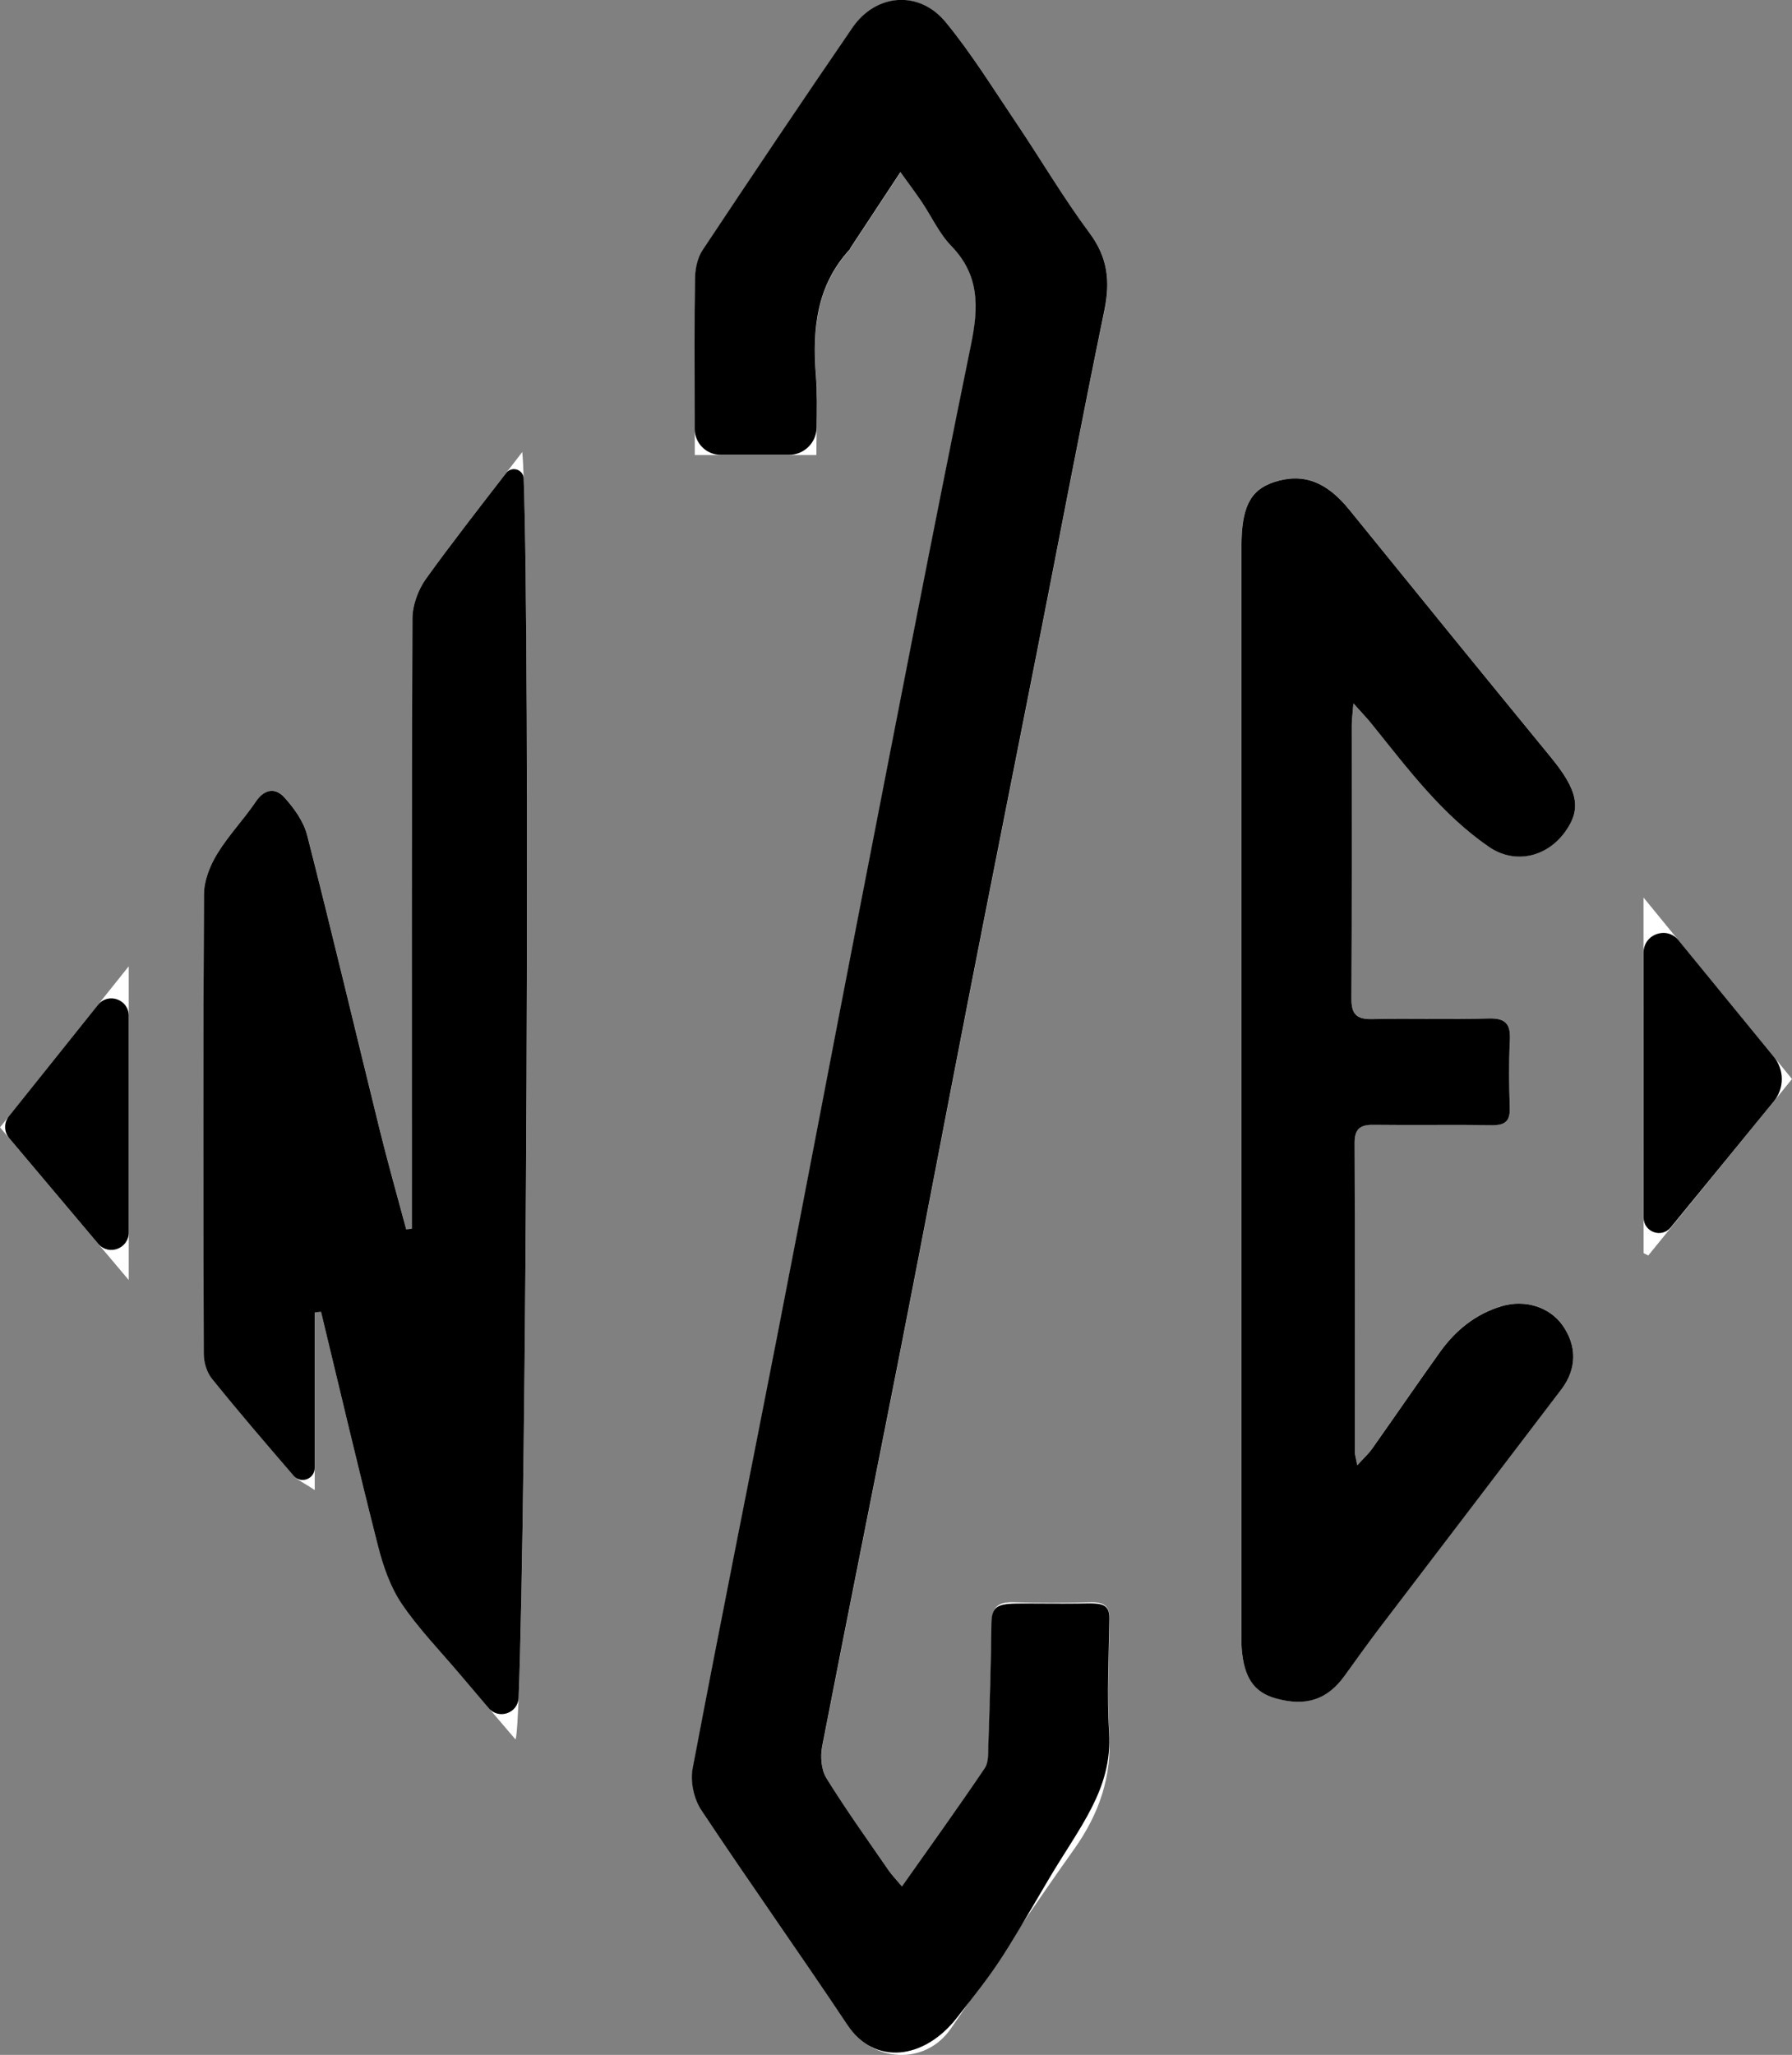
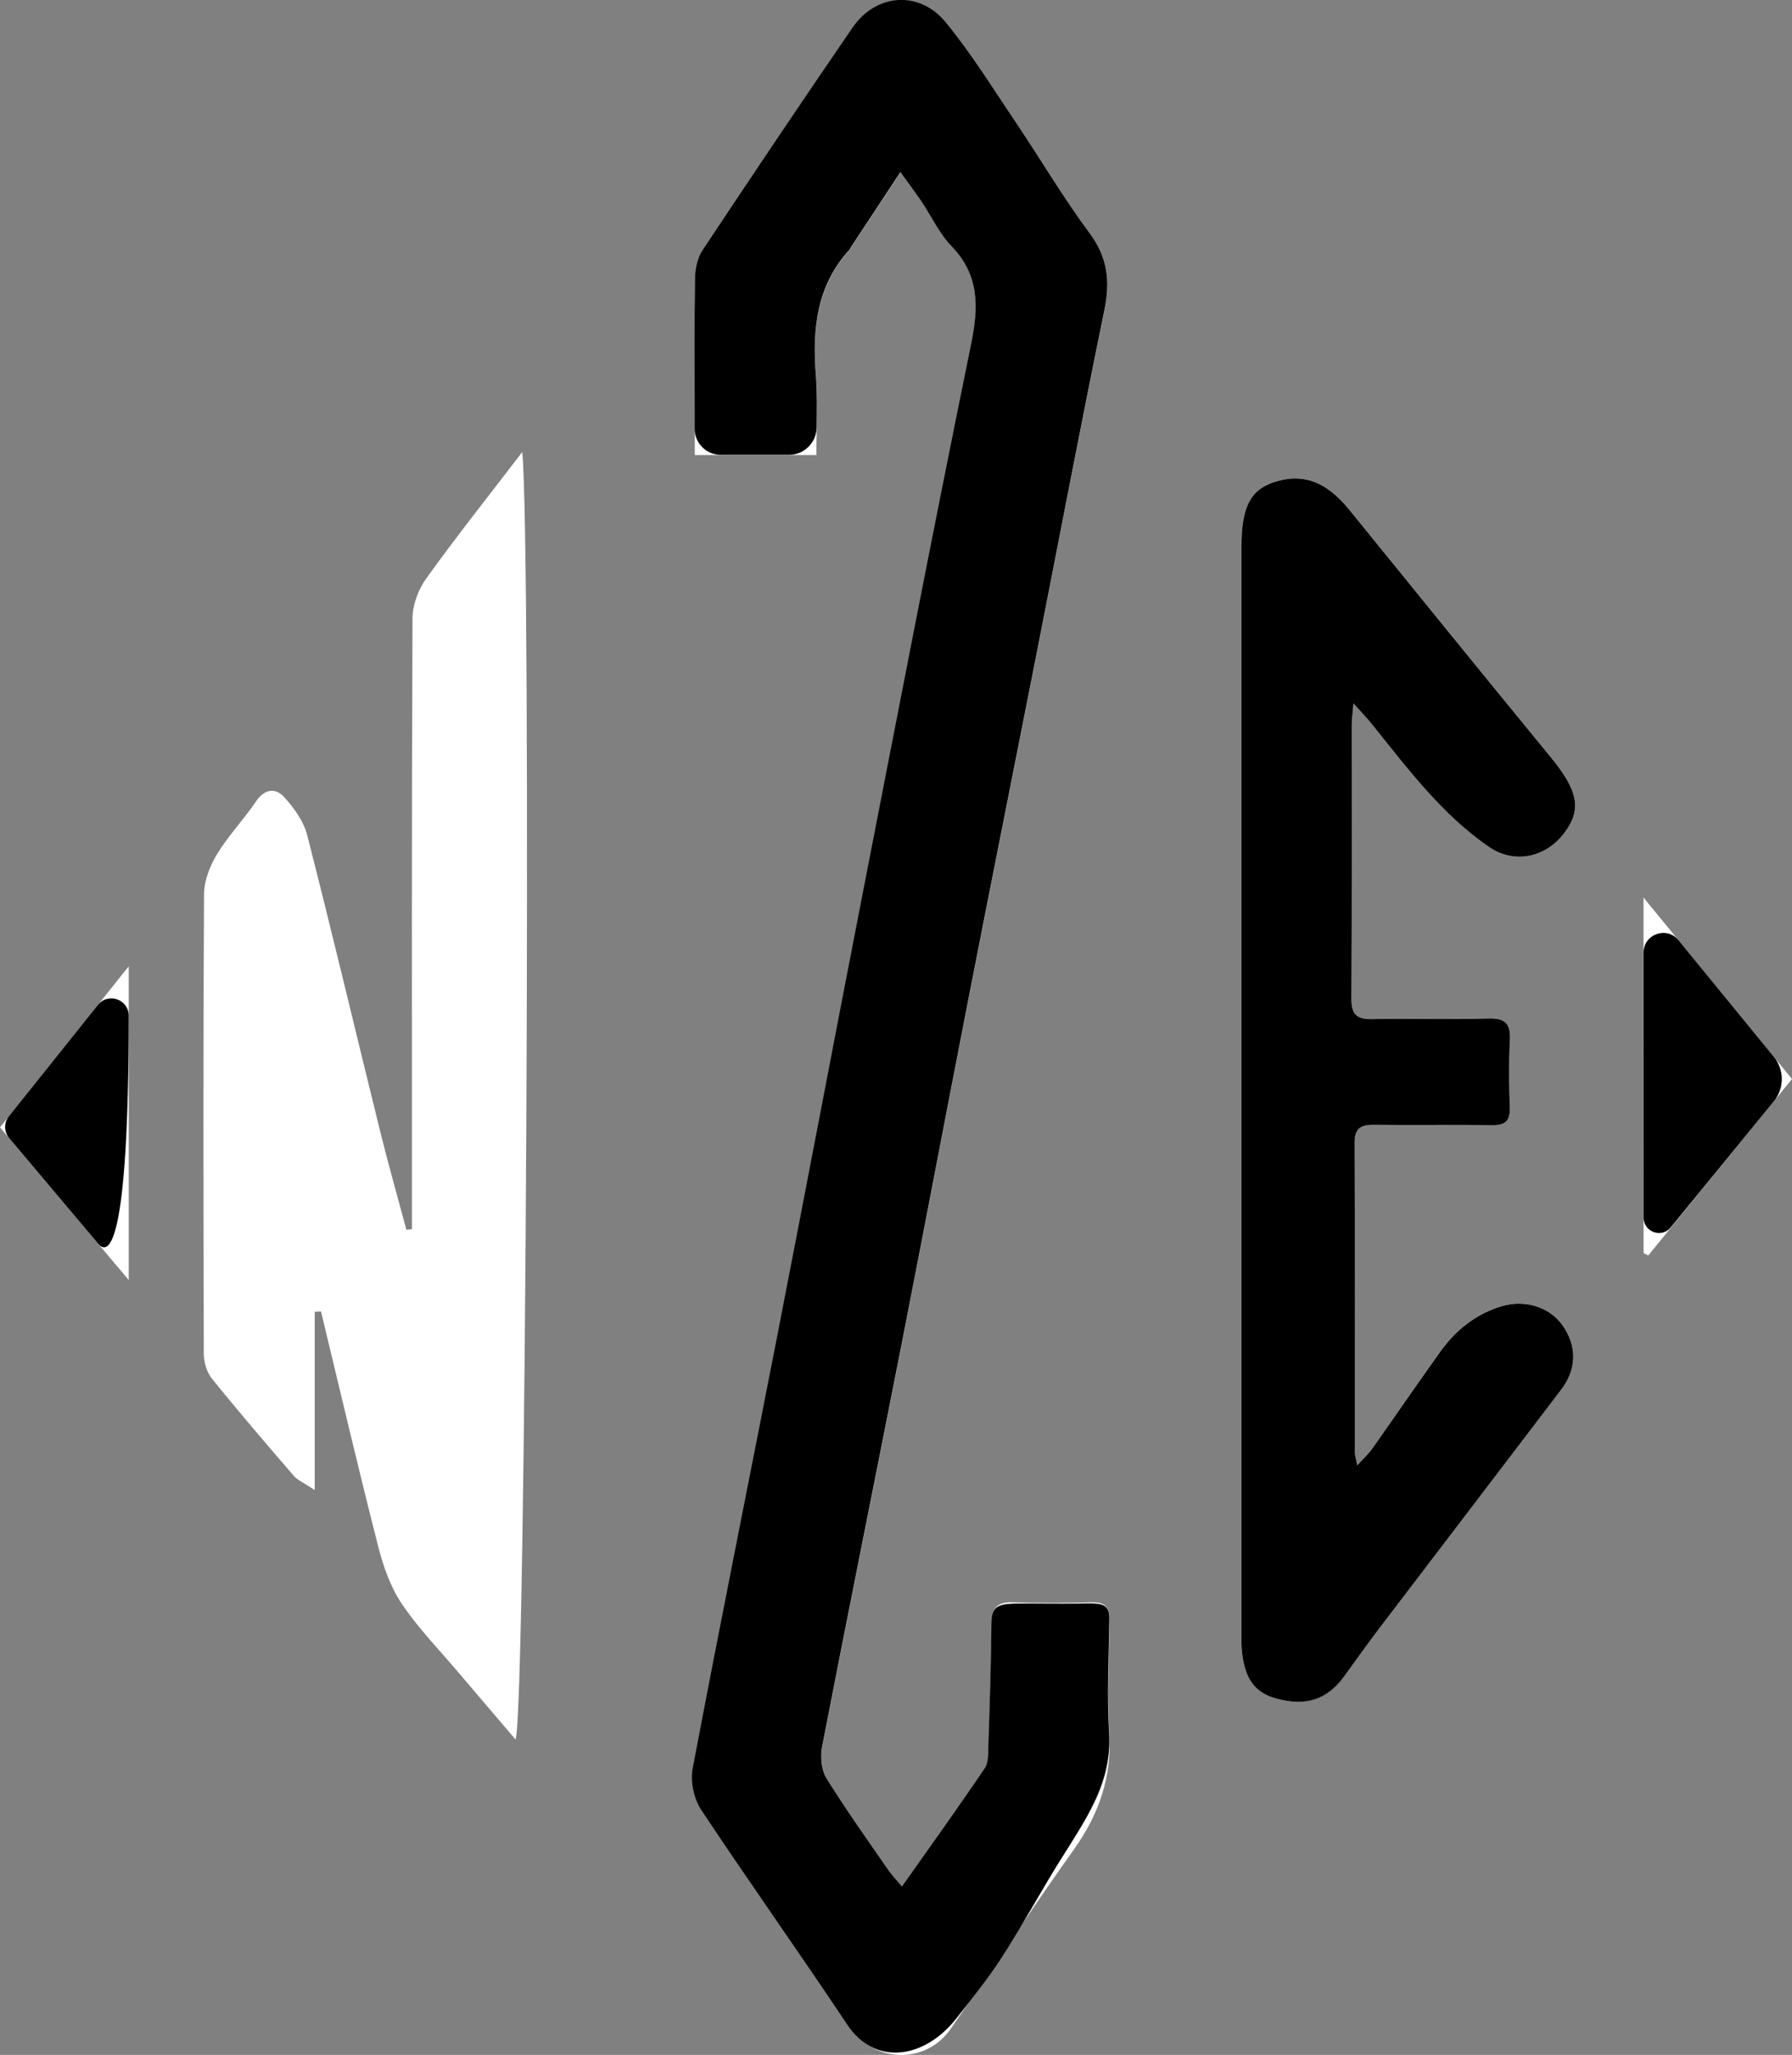
<svg xmlns="http://www.w3.org/2000/svg" height="363.55" width="317.14">
  <rect width="100%" height="100%" fill="#808080" stroke="none" />
  <svg xml:space="preserve" style="enable-background:new 0 0 317.14 363.55;" viewBox="0 0 317.14 363.55" y="0px" x="0px" id="SvgjsSvg1000">
    <style type="text/css"> .st0{fill:#FFFFFF;} </style>
    <g>
      <g>
        <path d="M159.62,333.74c-1.04-1.23-1.74-1.93-2.29-2.73c-3.74-5.44-7.61-10.8-11.07-16.41 c-0.92-1.48-1.08-3.84-0.73-5.63c4.57-23.56,9.34-47.09,13.96-70.64c4.03-20.51,7.91-41.05,11.92-61.56 c3.99-20.38,8.06-40.74,12.07-61.12c3.99-20.26,7.82-40.55,12-60.77c1.05-5.11,0.58-9.29-2.63-13.61 c-4.67-6.28-8.65-13.07-13.03-19.57c-4.03-5.99-7.85-12.17-12.42-17.73c-4.7-5.73-12.37-5.1-16.53,0.97 c-8.95,13.05-17.78,26.18-26.53,39.37c-0.89,1.35-1.3,3.25-1.32,4.9c-0.14,7.87-0.06,15.75-0.06,23.62c0,2.55,0,5.09,0,7.67 c7.37,0,14.28,0,21.52,0c0-4.92,0.29-9.54-0.06-14.12c-0.64-8.18,0.13-15.85,5.99-22.22c0.08-0.09,0.1-0.23,0.17-0.33 c2.84-4.32,5.69-8.63,8.8-13.35c1.55,2.16,2.73,3.72,3.82,5.34c1.74,2.58,3.06,5.54,5.18,7.73c5.04,5.19,4.84,10.85,3.49,17.47 c-6.76,33.03-13.14,66.13-19.59,99.22c-4.93,25.26-9.71,50.55-14.64,75.81c-5,25.63-10.18,51.23-15.04,76.9 c-0.43,2.29,0.23,5.35,1.52,7.3c8.46,12.78,17.36,25.26,25.86,38.01c4.46,6.69,13.77,7.22,18.32,0.61 c7.28-10.57,14.37-21.28,21.81-31.74c4.43-6.24,6.68-12.81,6.21-20.56c-0.41-6.69-0.05-13.42,0.05-20.13 c0.03-2.32-1.04-3-3.21-2.95c-4.62,0.1-9.25,0.15-13.87-0.01c-2.76-0.09-3.77,0.96-3.8,3.69c-0.07,7.23-0.32,14.46-0.55,21.69 c-0.04,1.35,0.06,2.97-0.62,3.98C169.62,319.69,164.77,326.44,159.62,333.74z M92.43,79.97c-6.04,7.88-11.7,15-17,22.38 c-1.41,1.95-2.42,4.69-2.43,7.07c-0.15,34.61-0.1,69.23-0.1,103.85c0,1.4,0,2.8,0,4.2c-0.33,0.03-0.65,0.06-0.98,0.09 c-1.55-5.8-3.2-11.57-4.64-17.4c-4.31-17.46-8.45-34.97-12.91-52.4c-0.63-2.47-2.35-4.85-4.11-6.77c-1.5-1.63-3.43-1.46-4.95,0.79 c-2.16,3.2-4.89,6.04-6.89,9.32c-1.26,2.08-2.3,4.7-2.31,7.09c-0.16,27.12-0.12,54.23-0.04,81.35c0,1.48,0.53,3.24,1.44,4.37 c4.7,5.83,9.58,11.51,14.47,17.18c0.69,0.8,1.79,1.24,3.72,2.53c0-11.29,0-21.41,0-31.54c0.37-0.02,0.74-0.04,1.11-0.06 c3.34,13.84,6.58,27.7,10.1,41.49c0.9,3.54,2.16,7.2,4.17,10.19c2.98,4.43,6.77,8.31,10.24,12.41c3.25,3.84,6.53,7.66,9.91,11.63 C93.1,304.15,94.07,97.14,92.43,79.97z M239.52,124.44c1.63,1.83,2.56,2.78,3.38,3.8c6.26,7.76,12.25,15.8,20.58,21.55 c4.53,3.13,10.15,1.91,13.44-2.55c3.05-4.14,2.34-7.43-2.47-13.3c-11.93-14.55-23.8-29.15-35.65-43.77 c-4.04-4.99-8.2-6.59-13.36-4.89c-4.19,1.38-5.73,4.44-5.73,11.39c0,63.86,0,127.73,0,191.59c0,1.12-0.05,2.25,0.04,3.37 c0.4,5.17,2.19,7.76,6.04,8.83c5.34,1.49,9.12,0.23,12.17-4c2.04-2.83,4.06-5.67,6.18-8.45c10.71-14.08,21.47-28.13,32.18-42.22 c2.78-3.66,2.78-7.76,0.17-11.4c-2.28-3.19-6.63-4.55-10.71-3.33c-4.62,1.38-8.17,4.26-10.93,8.11 c-4.06,5.68-8.01,11.45-12.04,17.15c-0.63,0.89-1.46,1.63-2.61,2.89c-0.25-1.35-0.42-1.82-0.42-2.3 c-0.02-18.25,0.01-36.49-0.05-54.74c-0.01-2.51,1.05-3.22,3.38-3.19c7,0.09,14-0.03,21,0.06c2.24,0.03,3.15-0.72,3.08-3.02 c-0.12-4-0.18-8,0.02-11.99c0.14-2.88-0.74-3.96-3.77-3.87c-6.87,0.2-13.75-0.04-20.62,0.11c-2.79,0.06-3.67-0.9-3.65-3.67 c0.1-16.12,0.05-32.24,0.06-48.37C239.23,127.41,239.35,126.57,239.52,124.44z M290.87,221.7c0.28,0.14,0.56,0.28,0.83,0.42 c8.44-10.35,16.87-20.7,25.44-31.22c-8.6-10.51-17.1-20.89-26.28-32.11C290.87,180.63,290.87,201.16,290.87,221.7z M22.78,226.46 c0-18.77,0-36.66,0-55.5C14.84,180.9,7.44,190.14,0,199.45C7.61,208.48,14.97,217.21,22.78,226.46z" class="st0" />
        <path d="M159.62,333.74c5.15-7.3,10.01-14.05,14.67-20.93c0.68-1.01,0.58-2.63,0.62-3.98c0.24-7.23,0.48-14.46,0.55-21.69 c0.03-3.36,1.49-3.45,5.98-3.45c3.59,0,5.72,0.05,9.29,0.01c3.82-0.04,5.65-0.33,5.6,2.71c-0.1,6.71-0.46,13.45-0.05,20.13 c0.62,10.08-5.3,16.75-10.81,26.14c-8.76,14.92-8.76,14.92-16.16,24.35c-5.78,7.36-14.53,8.46-19.36,1.2 c-8.5-12.75-17.39-25.24-25.86-38.01c-1.29-1.95-1.95-5.01-1.52-7.3c4.86-25.66,10.04-51.26,15.04-76.9 c4.93-25.26,9.72-50.55,14.64-75.81c6.45-33.09,12.83-66.19,19.59-99.22c1.36-6.63,1.55-12.28-3.49-17.47 c-2.12-2.19-3.45-5.15-5.18-7.73c-1.09-1.62-2.27-3.18-3.82-5.34c-3.11,4.72-5.96,9.04-8.8,13.35c-0.07,0.1-0.09,0.25-0.17,0.33 c-5.86,6.37-6.63,14.04-5.99,22.22c0.24,3.06,0.19,6.15,0.13,9.33c-0.05,2.66-2.22,4.79-4.88,4.79l-12.1,0 c-2.54,0-4.6-2.06-4.6-4.6c0-1.03,0-2.05,0-3.07c0-7.87-0.07-15.75,0.06-23.62c0.03-1.65,0.43-3.56,1.32-4.9 c8.75-13.18,17.58-26.32,26.53-39.37c4.16-6.07,11.83-6.7,16.53-0.97c4.57,5.56,8.38,11.74,12.42,17.73 c4.38,6.5,8.36,13.29,13.03,19.57c3.21,4.32,3.68,8.5,2.63,13.61c-4.17,20.22-8.01,40.51-12,60.77 c-4.01,20.38-8.09,40.74-12.07,61.12c-4.01,20.51-7.89,41.05-11.92,61.56c-4.63,23.55-9.39,47.08-13.96,70.64 c-0.35,1.79-0.18,4.15,0.73,5.63c3.47,5.61,7.33,10.98,11.07,16.41C157.88,331.8,158.58,332.5,159.62,333.74z" />
-         <path d="M92.68,84.67c1.13,31.43,0.5,180.57-0.9,215.7c-0.11,2.74-3.52,3.91-5.3,1.83c-1.74-2.04-3.46-4.06-5.17-6.08 c-3.47-4.1-7.25-7.98-10.24-12.41c-2.01-2.99-3.27-6.65-4.17-10.19c-3.51-13.78-6.75-27.64-10.09-41.46 c-0.66,0.08-0.45,0.05-1.12,0.13l0,27.52c0,1.96-2.43,2.87-3.72,1.39h0c-4.89-5.67-9.77-11.35-14.47-17.18 c-0.91-1.13-1.44-2.9-1.44-4.37c-0.08-27.12-0.12-54.23,0.04-81.35c0.01-2.39,1.05-5.01,2.31-7.09c2-3.29,4.73-6.12,6.89-9.32 c1.52-2.25,3.45-2.41,4.95-0.79c1.76,1.92,3.48,4.3,4.11,6.77c4.46,17.43,8.6,34.93,12.91,52.4c1.44,5.81,3.08,11.57,4.63,17.35 c0.59-0.08,0.4-0.05,0.99-0.13c0-1.37,0-2.74,0-4.11c0-34.62-0.05-69.23,0.1-103.85c0.01-2.38,1.02-5.12,2.43-7.07 c4.46-6.2,9.17-12.22,14.15-18.67C90.57,82.4,92.63,83.05,92.68,84.67z" />
        <path d="M239.52,124.44c-0.17,2.14-0.29,2.97-0.29,3.81c-0.01,16.12,0.05,32.24-0.06,48.37c-0.02,2.77,0.86,3.73,3.65,3.67 c6.87-0.15,13.75,0.09,20.62-0.11c3.03-0.09,3.92,0.99,3.77,3.87c-0.2,3.99-0.14,8-0.02,11.99c0.07,2.29-0.83,3.05-3.08,3.02 c-7-0.1-14,0.03-21-0.06c-2.33-0.03-3.39,0.67-3.38,3.19c0.07,18.25,0.04,36.49,0.05,54.74c0,0.48,0.17,0.95,0.42,2.3 c1.15-1.26,1.98-2.01,2.61-2.89c4.03-5.7,7.98-11.47,12.04-17.15c2.76-3.85,6.31-6.73,10.93-8.11c4.08-1.22,8.42,0.14,10.71,3.33 c2.6,3.64,2.61,7.74-0.17,11.4c-10.71,14.09-21.46,28.14-32.18,42.22c-2.11,2.78-4.14,5.62-6.18,8.45 c-3.05,4.23-6.83,5.49-12.17,4c-3.86-1.07-5.64-3.66-6.04-8.83c-0.09-1.12-0.04-2.25-0.04-3.37c0-63.86,0-127.73,0-191.59 c0-6.95,1.55-10.01,5.73-11.39c5.16-1.7,9.32-0.1,13.36,4.89c11.85,14.62,23.72,29.22,35.65,43.77c4.81,5.87,5.52,9.16,2.47,13.3 c-3.29,4.46-8.91,5.68-13.44,2.55c-8.33-5.74-14.32-13.79-20.58-21.55C242.08,127.21,241.15,126.27,239.52,124.44z" />
        <path d="M290.87,168.54c0-3.27,4.1-4.74,6.18-2.2c5.76,7.04,11.32,13.83,16.87,20.62c1.88,2.29,1.89,5.59,0.01,7.88 c-4.82,5.92-13.05,15.96-18.25,22.31c-1.61,1.97-4.8,0.82-4.8-1.72L290.87,168.54z" />
-         <path d="M17.37,220.04c-5.3-6.29-10.47-12.42-15.74-18.67c-0.94-1.12-0.97-2.75-0.05-3.9c5.18-6.48,10.36-12.96,15.74-19.68 c1.81-2.26,5.46-0.99,5.46,1.91v38.36C22.78,220.93,19.21,222.23,17.37,220.04z" />
+         <path d="M17.37,220.04c-5.3-6.29-10.47-12.42-15.74-18.67c-0.94-1.12-0.97-2.75-0.05-3.9c5.18-6.48,10.36-12.96,15.74-19.68 c1.81-2.26,5.46-0.99,5.46,1.91C22.78,220.93,19.21,222.23,17.37,220.04z" />
      </g>
    </g>
  </svg>
  <style>@media (prefers-color-scheme: light) { :root { filter: none; } } @media (prefers-color-scheme: dark) { :root { filter: invert(100%); } } </style>
</svg>